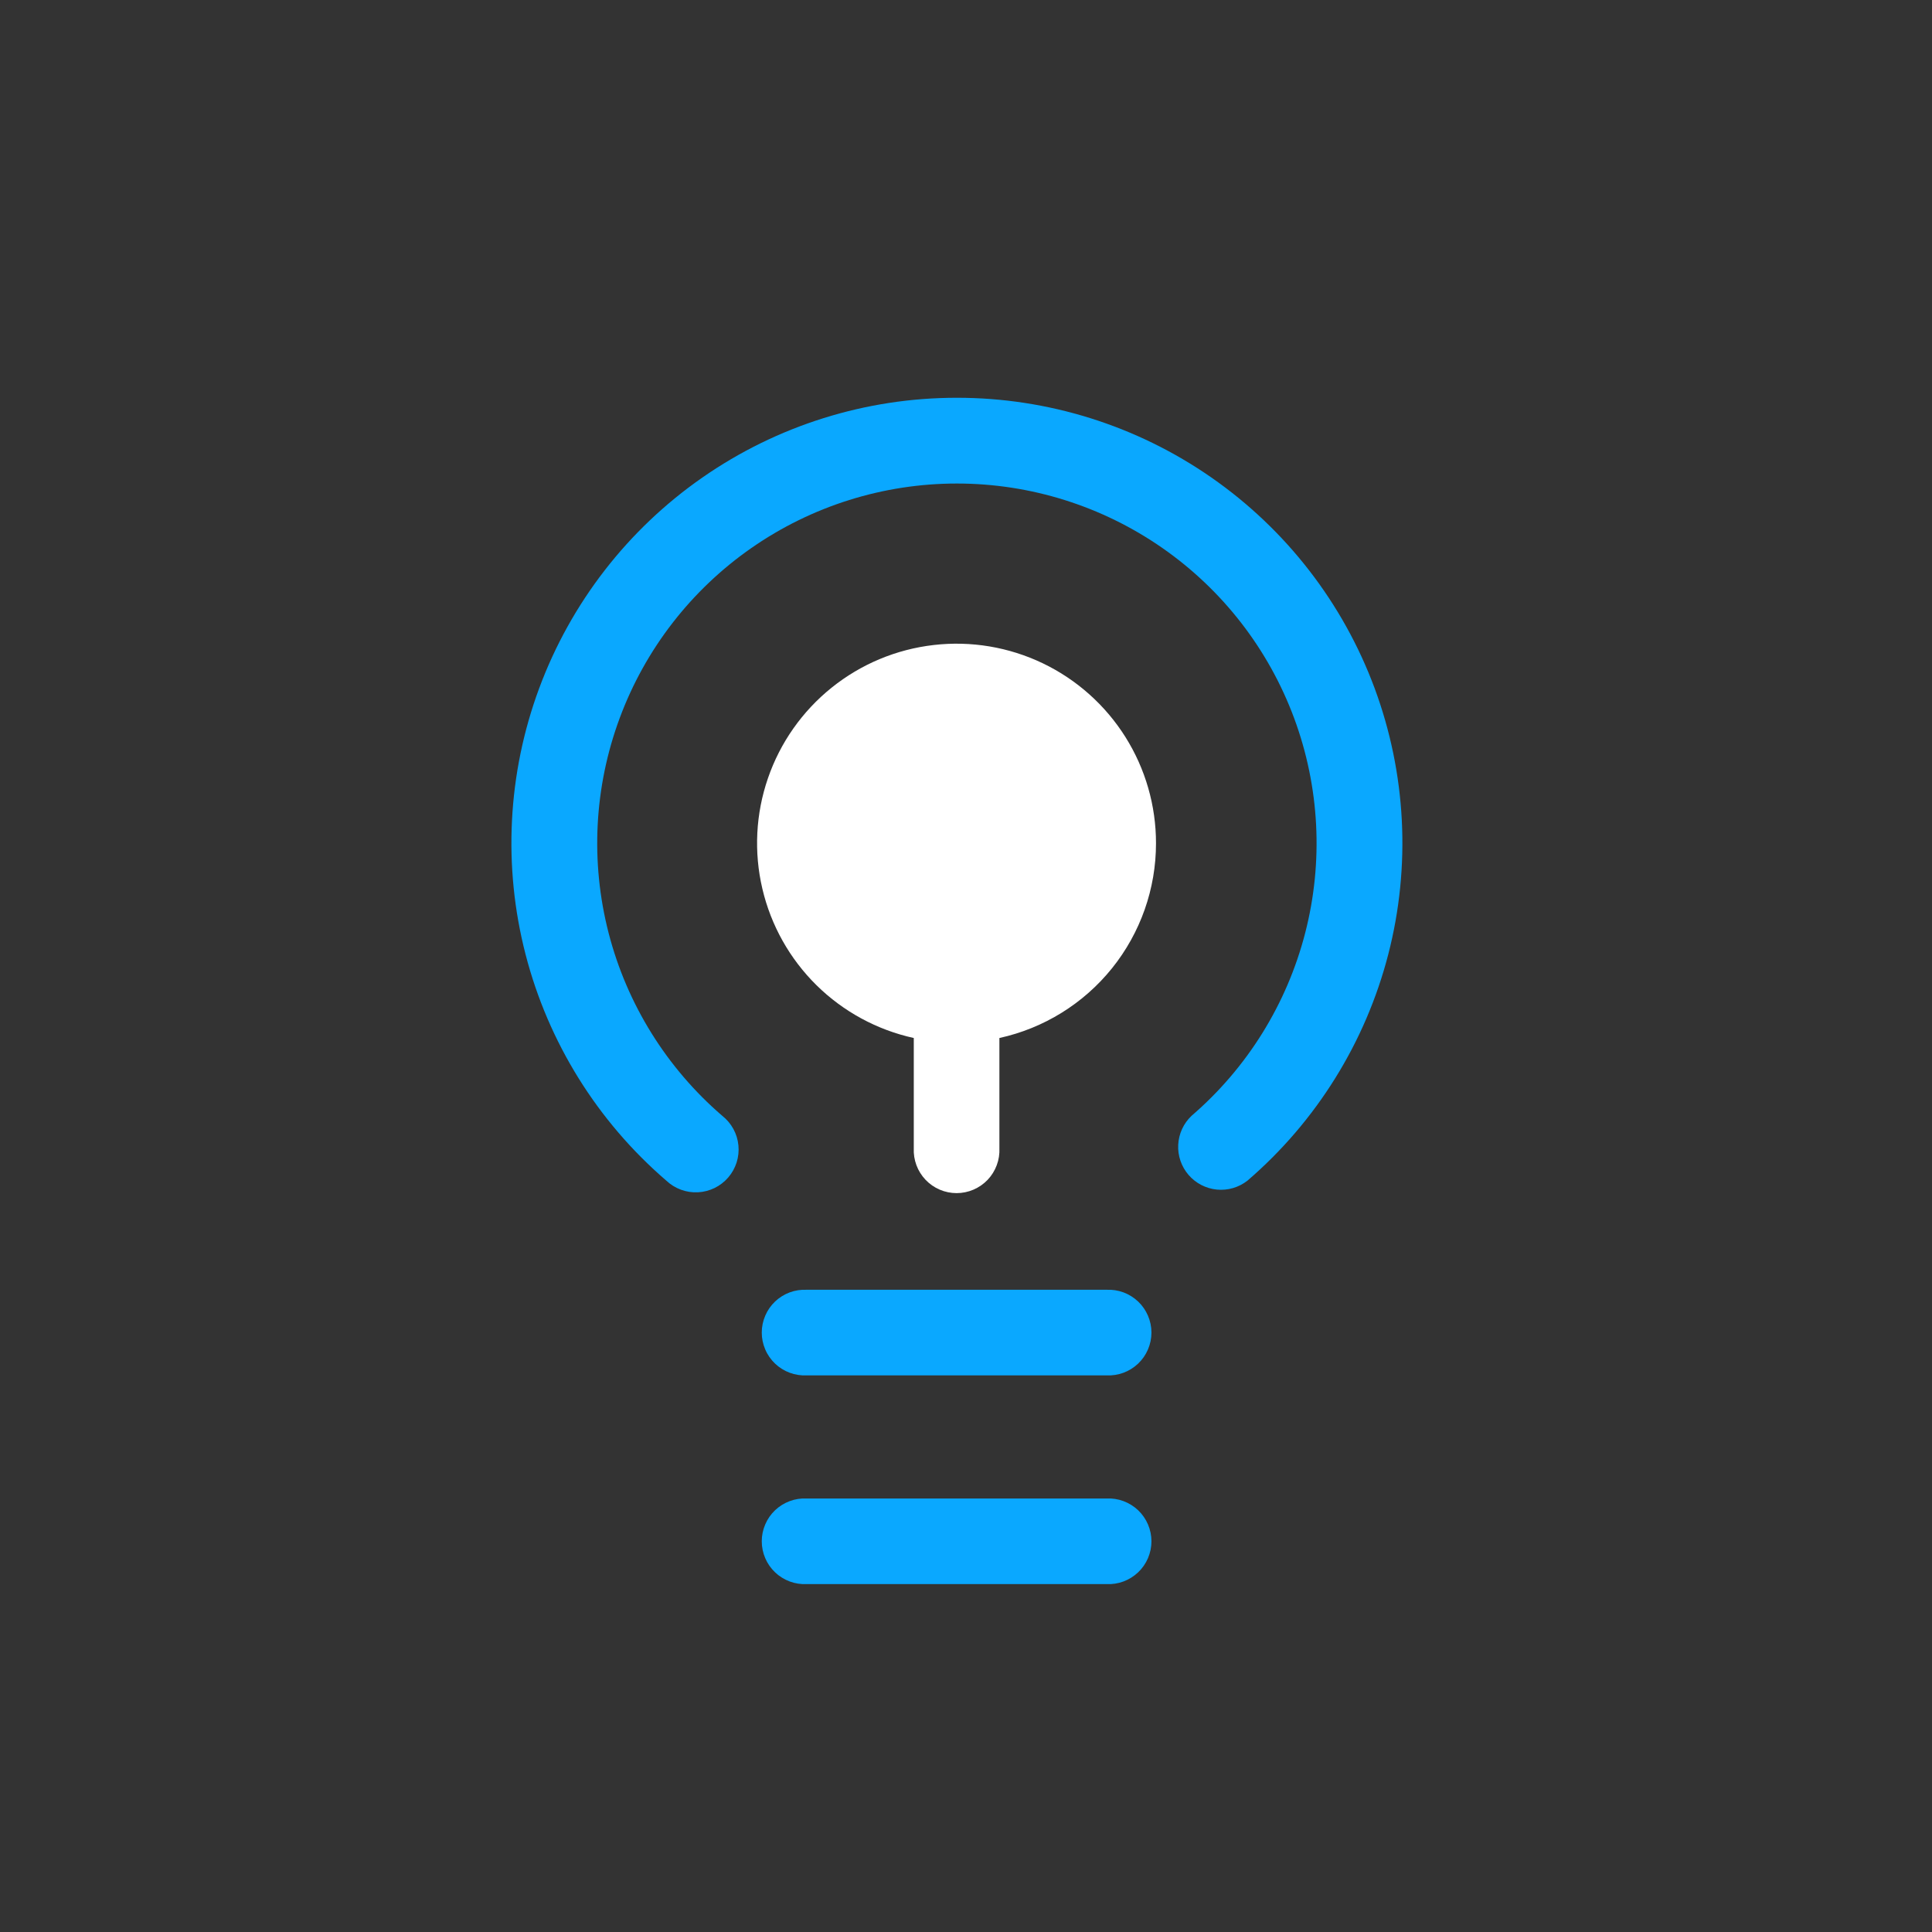
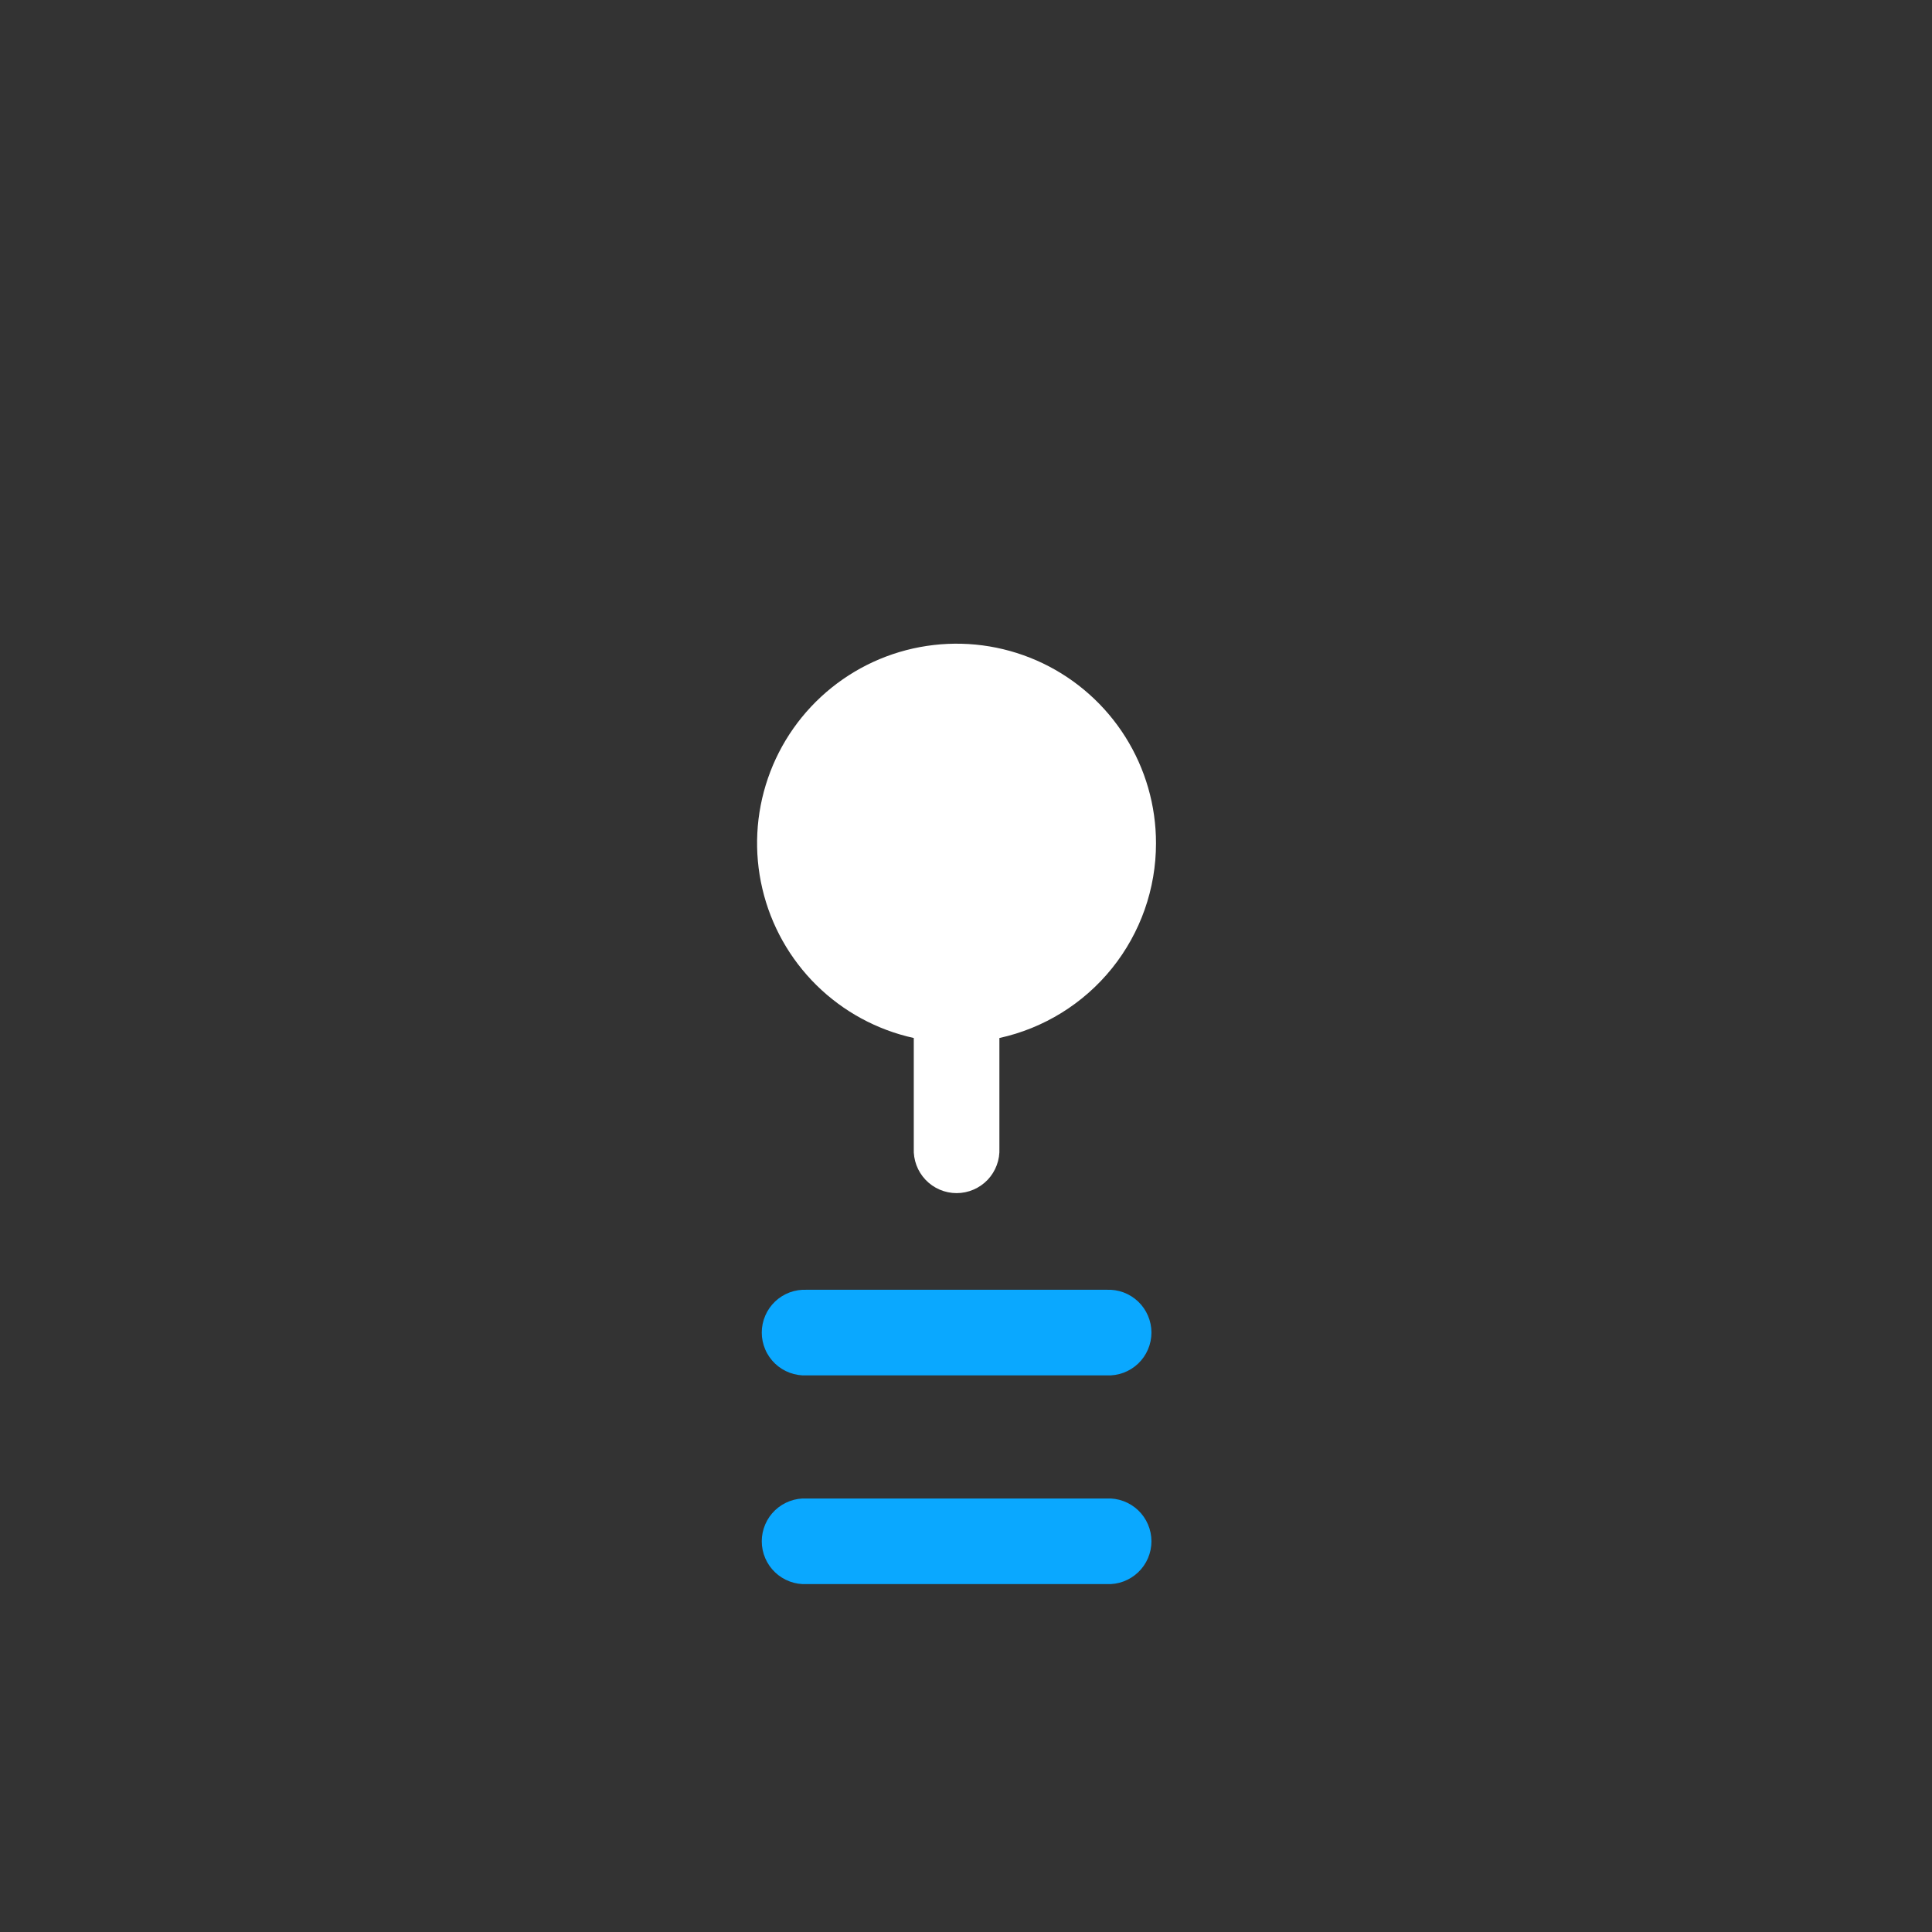
<svg xmlns="http://www.w3.org/2000/svg" width="70" height="70" viewBox="0 0 70 70" fill="none">
  <rect x="0" y="0" width="70" height="70" fill="#333333" stroke="none" />
  <path d="M41.884 30.553C41.885 29.189 41.5 27.854 40.774 26.7C40.048 25.547 39.011 24.622 37.782 24.032C36.553 23.443 35.182 23.213 33.828 23.37C32.473 23.526 31.191 24.063 30.129 24.917C29.067 25.771 28.267 26.908 27.824 28.197C27.38 29.486 27.31 30.874 27.622 32.201C27.933 33.528 28.613 34.74 29.584 35.697C30.555 36.654 31.777 37.316 33.108 37.609V41.6C33.098 41.81 33.131 42.02 33.204 42.217C33.277 42.414 33.39 42.594 33.535 42.747C33.68 42.899 33.854 43.02 34.047 43.103C34.241 43.186 34.449 43.229 34.659 43.229C34.87 43.229 35.078 43.186 35.271 43.103C35.464 43.02 35.639 42.899 35.784 42.747C35.929 42.594 36.041 42.414 36.114 42.217C36.188 42.02 36.22 41.81 36.21 41.6V37.609C37.819 37.256 39.259 36.364 40.291 35.081C41.323 33.797 41.885 32.2 41.884 30.553Z" fill="white" />
  <path d="M40.09 46.731H29.229C29.019 46.721 28.809 46.753 28.612 46.826C28.415 46.9 28.234 47.012 28.082 47.157C27.93 47.302 27.808 47.477 27.726 47.67C27.643 47.863 27.6 48.071 27.6 48.282C27.6 48.492 27.643 48.7 27.726 48.893C27.808 49.087 27.93 49.261 28.082 49.406C28.234 49.551 28.415 49.664 28.612 49.737C28.809 49.81 29.019 49.843 29.229 49.833H40.09C40.3 49.843 40.51 49.81 40.707 49.737C40.904 49.664 41.084 49.551 41.237 49.406C41.389 49.261 41.51 49.087 41.593 48.893C41.676 48.7 41.719 48.492 41.719 48.282C41.719 48.071 41.676 47.863 41.593 47.67C41.51 47.477 41.389 47.302 41.237 47.157C41.084 47.012 40.904 46.9 40.707 46.826C40.51 46.753 40.3 46.721 40.09 46.731Z" fill="#0AA8FF" />
  <path d="M40.09 54.293H29.229C29.019 54.283 28.809 54.315 28.612 54.389C28.415 54.462 28.234 54.575 28.082 54.719C27.93 54.864 27.808 55.039 27.726 55.232C27.643 55.425 27.6 55.634 27.6 55.844C27.6 56.054 27.643 56.262 27.726 56.456C27.808 56.649 27.93 56.823 28.082 56.968C28.234 57.113 28.415 57.226 28.612 57.299C28.809 57.373 29.019 57.405 29.229 57.395H40.09C40.3 57.405 40.51 57.373 40.707 57.299C40.904 57.226 41.084 57.113 41.237 56.968C41.389 56.823 41.51 56.649 41.593 56.456C41.676 56.262 41.719 56.054 41.719 55.844C41.719 55.634 41.676 55.425 41.593 55.232C41.51 55.039 41.389 54.864 41.237 54.719C41.084 54.575 40.904 54.462 40.707 54.389C40.51 54.315 40.3 54.283 40.09 54.293Z" fill="#0AA8FF" />
-   <path d="M34.657 14.412C31.364 14.413 28.149 15.422 25.446 17.304C22.743 19.185 20.68 21.849 19.535 24.938C18.391 28.026 18.218 31.39 19.042 34.579C19.865 37.768 21.645 40.629 24.142 42.777C24.295 42.921 24.475 43.033 24.672 43.105C24.869 43.178 25.078 43.21 25.288 43.199C25.498 43.188 25.703 43.135 25.892 43.043C26.08 42.951 26.248 42.821 26.385 42.662C26.522 42.503 26.625 42.318 26.689 42.118C26.752 41.918 26.775 41.707 26.754 41.498C26.734 41.289 26.672 41.087 26.571 40.903C26.47 40.719 26.333 40.557 26.168 40.427C24.152 38.692 22.715 36.38 22.051 33.804C21.387 31.228 21.527 28.511 22.453 26.017C23.378 23.522 25.045 21.371 27.229 19.852C29.413 18.333 32.01 17.519 34.67 17.519C37.331 17.519 39.927 18.333 42.111 19.852C44.295 21.371 45.962 23.522 46.888 26.017C47.813 28.511 47.954 31.228 47.289 33.804C46.625 36.38 45.189 38.692 43.173 40.427C42.882 40.702 42.709 41.078 42.689 41.477C42.668 41.875 42.803 42.267 43.063 42.569C43.324 42.872 43.691 43.062 44.089 43.101C44.487 43.14 44.884 43.023 45.198 42.777C47.696 40.628 49.476 37.766 50.3 34.576C51.123 31.385 50.949 28.019 49.803 24.93C48.656 21.842 46.591 19.178 43.885 17.297C41.18 15.417 37.963 14.41 34.668 14.412H34.657Z" fill="#0AA8FF" />
</svg>